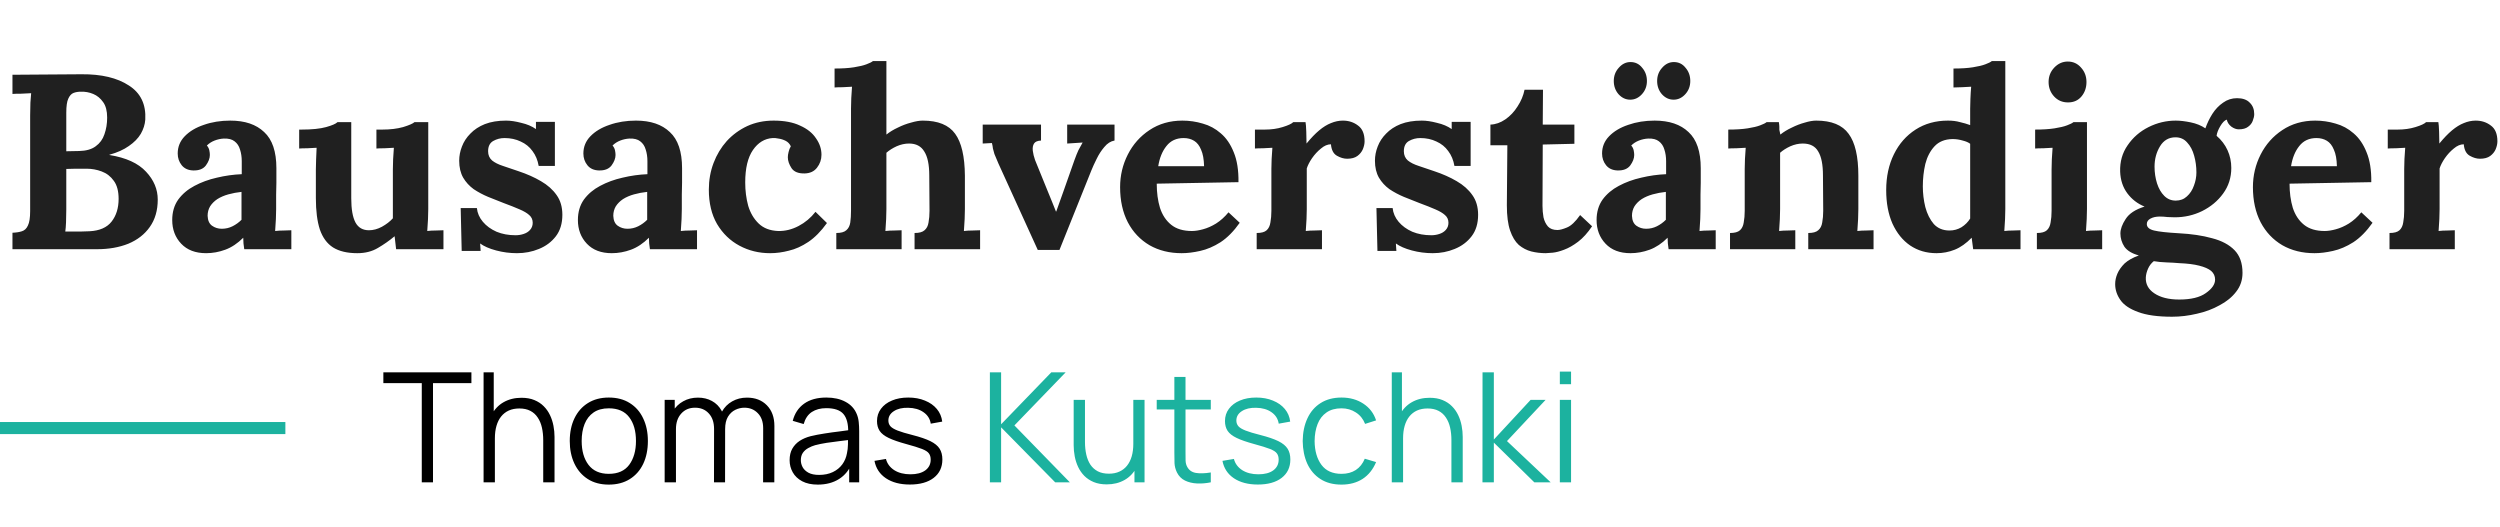
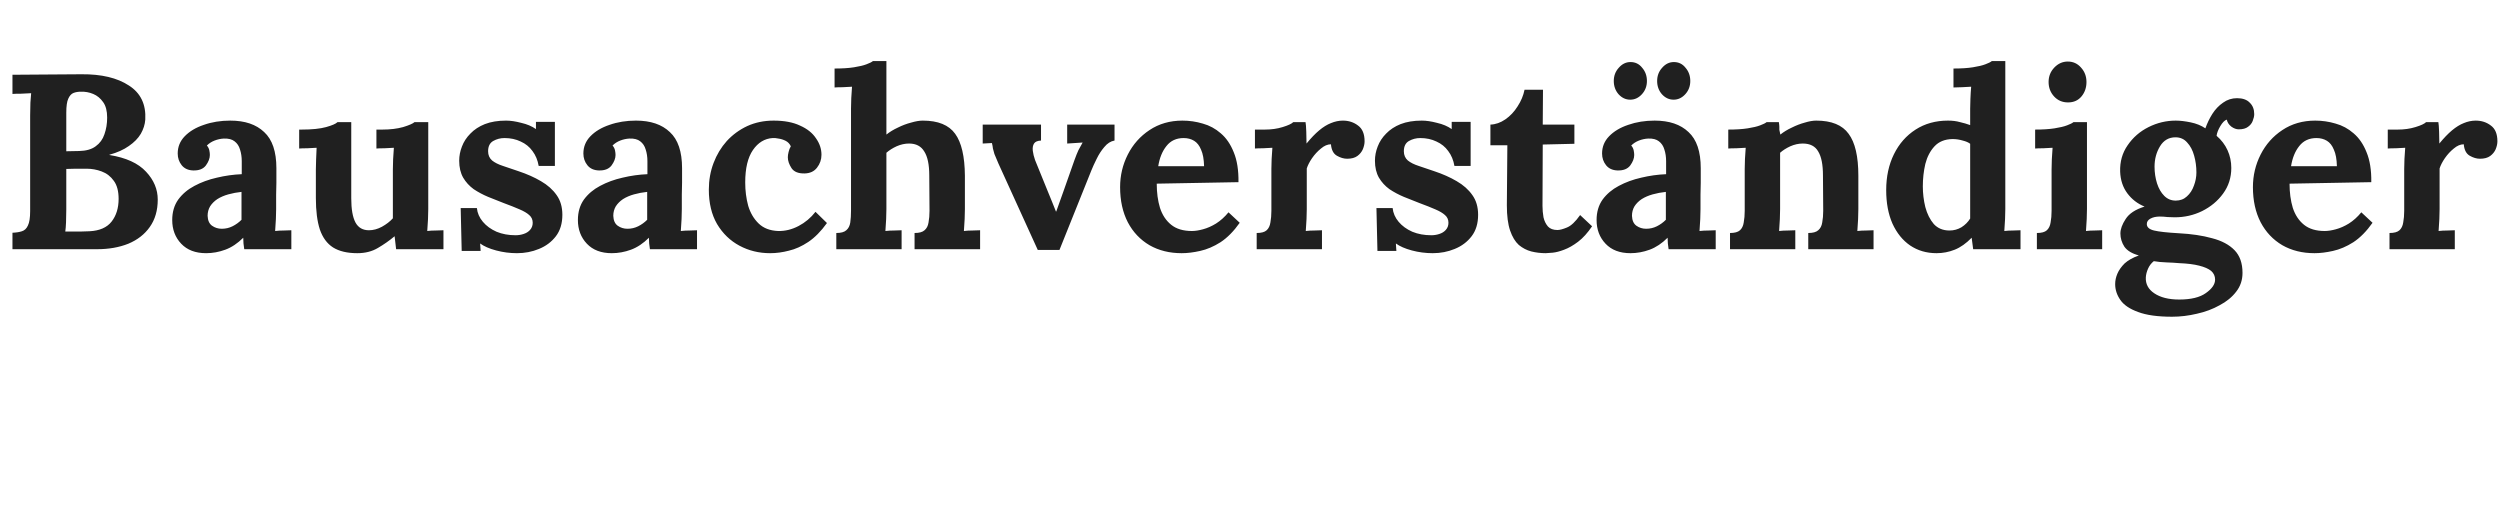
<svg xmlns="http://www.w3.org/2000/svg" width="622" height="131" viewBox="0 0 622 131" fill="none">
-   <rect y="105" width="71" height="3" fill="#1CB29F" />
  <path d="M3.1 62V57.908C4.051 57.867 4.836 57.743 5.456 57.536C6.117 57.329 6.613 56.854 6.944 56.11C7.316 55.366 7.502 54.167 7.502 52.514V28.768C7.502 27.652 7.523 26.577 7.564 25.544C7.647 24.511 7.709 23.725 7.75 23.188C7.089 23.229 6.262 23.271 5.27 23.312C4.278 23.312 3.555 23.333 3.1 23.374V18.6C5.952 18.559 8.804 18.538 11.656 18.538C14.549 18.538 17.422 18.517 20.274 18.476C25.234 18.435 29.161 19.365 32.054 21.266C34.989 23.126 36.353 25.957 36.146 29.76C36.063 30.959 35.691 32.137 35.03 33.294C34.369 34.41 33.377 35.423 32.054 36.332C30.773 37.241 29.161 37.965 27.218 38.502V38.564C31.351 39.225 34.389 40.61 36.332 42.718C38.275 44.785 39.246 47.099 39.246 49.662C39.246 52.349 38.585 54.622 37.262 56.482C35.981 58.301 34.203 59.685 31.93 60.636C29.657 61.545 27.073 62 24.18 62H3.1ZM16.244 57.598C16.988 57.598 17.691 57.598 18.352 57.598C19.013 57.598 19.675 57.598 20.336 57.598C20.997 57.557 21.638 57.536 22.258 57.536C24.779 57.412 26.619 56.606 27.776 55.118C28.933 53.63 29.512 51.749 29.512 49.476C29.512 47.575 29.119 46.087 28.334 45.012C27.549 43.896 26.536 43.111 25.296 42.656C24.097 42.201 22.837 41.974 21.514 41.974C20.481 41.974 19.592 41.974 18.848 41.974C18.104 41.974 17.319 41.995 16.492 42.036V52.142C16.492 53.258 16.471 54.312 16.43 55.304C16.389 56.296 16.327 57.061 16.244 57.598ZM16.492 37.634L19.716 37.572C21.452 37.531 22.816 37.138 23.808 36.394C24.841 35.65 25.565 34.658 25.978 33.418C26.433 32.137 26.66 30.752 26.66 29.264C26.66 27.611 26.329 26.329 25.668 25.42C25.007 24.469 24.18 23.787 23.188 23.374C22.196 22.961 21.163 22.775 20.088 22.816C19.427 22.816 18.827 22.919 18.29 23.126C17.753 23.333 17.319 23.808 16.988 24.552C16.657 25.255 16.492 26.412 16.492 28.024V37.634ZM60.768 62C60.686 61.421 60.624 60.946 60.582 60.574C60.582 60.161 60.562 59.685 60.52 59.148C59.115 60.553 57.627 61.545 56.056 62.124C54.486 62.703 52.894 62.992 51.282 62.992C48.637 62.992 46.57 62.207 45.082 60.636C43.594 59.065 42.85 57.102 42.85 54.746C42.85 52.762 43.346 51.067 44.338 49.662C45.372 48.257 46.715 47.12 48.368 46.252C50.063 45.343 51.923 44.661 53.948 44.206C56.015 43.71 58.082 43.421 60.148 43.338V40.114C60.148 39.039 60.004 38.068 59.714 37.2C59.466 36.332 59.012 35.65 58.35 35.154C57.73 34.658 56.842 34.431 55.684 34.472C54.899 34.513 54.134 34.679 53.39 34.968C52.646 35.257 52.006 35.671 51.468 36.208C51.799 36.58 52.006 36.993 52.088 37.448C52.171 37.861 52.212 38.233 52.212 38.564C52.212 39.391 51.882 40.259 51.22 41.168C50.559 42.036 49.505 42.449 48.058 42.408C46.818 42.367 45.868 41.933 45.206 41.106C44.545 40.279 44.214 39.308 44.214 38.192C44.214 36.539 44.793 35.113 45.95 33.914C47.149 32.674 48.74 31.723 50.724 31.062C52.708 30.359 54.899 30.008 57.296 30.008C60.934 30.008 63.744 30.959 65.728 32.86C67.754 34.72 68.766 37.717 68.766 41.85C68.766 43.255 68.766 44.454 68.766 45.446C68.766 46.438 68.746 47.43 68.704 48.422C68.704 49.414 68.704 50.613 68.704 52.018C68.704 52.597 68.684 53.423 68.642 54.498C68.601 55.531 68.539 56.523 68.456 57.474C69.159 57.391 69.903 57.35 70.688 57.35C71.474 57.309 72.073 57.288 72.486 57.288V62H60.768ZM60.086 47.74C58.929 47.864 57.834 48.071 56.8 48.36C55.767 48.649 54.858 49.042 54.072 49.538C53.328 50.034 52.729 50.633 52.274 51.336C51.861 52.039 51.654 52.824 51.654 53.692C51.696 54.849 52.068 55.676 52.77 56.172C53.473 56.668 54.279 56.916 55.188 56.916C56.139 56.916 57.028 56.709 57.854 56.296C58.681 55.883 59.425 55.345 60.086 54.684C60.086 54.271 60.086 53.878 60.086 53.506C60.086 53.093 60.086 52.679 60.086 52.266C60.086 51.522 60.086 50.778 60.086 50.034C60.086 49.249 60.086 48.484 60.086 47.74ZM88.88 62.992C86.4 62.992 84.395 62.517 82.866 61.566C81.378 60.615 80.283 59.127 79.58 57.102C78.919 55.077 78.588 52.473 78.588 49.29V42.16C78.588 41.416 78.609 40.569 78.65 39.618C78.691 38.626 78.733 37.675 78.774 36.766C78.113 36.807 77.327 36.849 76.418 36.89C75.55 36.89 74.889 36.911 74.434 36.952V32.24H75.054C77.617 32.24 79.642 32.033 81.13 31.62C82.618 31.207 83.569 30.793 83.982 30.38H87.392V49.352C87.392 52.039 87.743 54.043 88.446 55.366C89.149 56.647 90.265 57.288 91.794 57.288C92.869 57.288 93.943 56.999 95.018 56.42C96.134 55.8 97.043 55.097 97.746 54.312V42.16C97.746 41.416 97.767 40.569 97.808 39.618C97.849 38.626 97.911 37.675 97.994 36.766C97.333 36.807 96.547 36.849 95.638 36.89C94.77 36.89 94.109 36.911 93.654 36.952V32.24H95.142C97.085 32.24 98.8 32.033 100.288 31.62C101.776 31.165 102.727 30.752 103.14 30.38H106.55V52.018C106.55 52.597 106.529 53.423 106.488 54.498C106.447 55.531 106.385 56.523 106.302 57.474C106.963 57.391 107.687 57.35 108.472 57.35C109.299 57.309 109.919 57.288 110.332 57.288V62H98.552C98.511 61.463 98.449 60.925 98.366 60.388C98.325 59.851 98.263 59.313 98.18 58.776C96.899 59.851 95.514 60.822 94.026 61.69C92.579 62.558 90.864 62.992 88.88 62.992ZM128.632 62.992C126.855 62.992 125.119 62.765 123.424 62.31C121.729 61.855 120.407 61.277 119.456 60.574L119.58 62.434H114.868L114.62 51.77H118.65C118.774 53.01 119.27 54.147 120.138 55.18C121.006 56.213 122.143 57.04 123.548 57.66C124.953 58.239 126.524 58.528 128.26 58.528C128.963 58.528 129.624 58.425 130.244 58.218C130.905 58.011 131.443 57.681 131.856 57.226C132.311 56.73 132.538 56.131 132.538 55.428C132.538 54.643 132.249 54.002 131.67 53.506C131.133 53.01 130.327 52.535 129.252 52.08C128.219 51.625 126.917 51.109 125.346 50.53C124.065 50.034 122.763 49.517 121.44 48.98C120.159 48.443 118.96 47.802 117.844 47.058C116.769 46.273 115.901 45.322 115.24 44.206C114.579 43.049 114.248 41.643 114.248 39.99C114.248 38.791 114.475 37.613 114.93 36.456C115.385 35.257 116.087 34.183 117.038 33.232C117.989 32.24 119.187 31.455 120.634 30.876C122.122 30.297 123.879 30.008 125.904 30.008C127.02 30.008 128.281 30.194 129.686 30.566C131.133 30.897 132.352 31.413 133.344 32.116V30.318H138.056V41.292H134.026C133.778 39.845 133.261 38.605 132.476 37.572C131.732 36.539 130.761 35.753 129.562 35.216C128.363 34.637 127.02 34.348 125.532 34.348C124.499 34.348 123.548 34.596 122.68 35.092C121.853 35.588 121.44 36.435 121.44 37.634C121.44 38.585 121.771 39.349 122.432 39.928C123.093 40.465 124.003 40.92 125.16 41.292C126.317 41.664 127.599 42.098 129.004 42.594C131.112 43.297 132.972 44.123 134.584 45.074C136.237 46.025 137.539 47.182 138.49 48.546C139.441 49.869 139.916 51.501 139.916 53.444C139.916 55.593 139.379 57.371 138.304 58.776C137.229 60.181 135.824 61.235 134.088 61.938C132.393 62.641 130.575 62.992 128.632 62.992ZM161.7 62C161.617 61.421 161.555 60.946 161.514 60.574C161.514 60.161 161.493 59.685 161.452 59.148C160.047 60.553 158.559 61.545 156.988 62.124C155.417 62.703 153.826 62.992 152.214 62.992C149.569 62.992 147.502 62.207 146.014 60.636C144.526 59.065 143.782 57.102 143.782 54.746C143.782 52.762 144.278 51.067 145.27 49.662C146.303 48.257 147.647 47.12 149.3 46.252C150.995 45.343 152.855 44.661 154.88 44.206C156.947 43.71 159.013 43.421 161.08 43.338V40.114C161.08 39.039 160.935 38.068 160.646 37.2C160.398 36.332 159.943 35.65 159.282 35.154C158.662 34.658 157.773 34.431 156.616 34.472C155.831 34.513 155.066 34.679 154.322 34.968C153.578 35.257 152.937 35.671 152.4 36.208C152.731 36.58 152.937 36.993 153.02 37.448C153.103 37.861 153.144 38.233 153.144 38.564C153.144 39.391 152.813 40.259 152.152 41.168C151.491 42.036 150.437 42.449 148.99 42.408C147.75 42.367 146.799 41.933 146.138 41.106C145.477 40.279 145.146 39.308 145.146 38.192C145.146 36.539 145.725 35.113 146.882 33.914C148.081 32.674 149.672 31.723 151.656 31.062C153.64 30.359 155.831 30.008 158.228 30.008C161.865 30.008 164.676 30.959 166.66 32.86C168.685 34.72 169.698 37.717 169.698 41.85C169.698 43.255 169.698 44.454 169.698 45.446C169.698 46.438 169.677 47.43 169.636 48.422C169.636 49.414 169.636 50.613 169.636 52.018C169.636 52.597 169.615 53.423 169.574 54.498C169.533 55.531 169.471 56.523 169.388 57.474C170.091 57.391 170.835 57.35 171.62 57.35C172.405 57.309 173.005 57.288 173.418 57.288V62H161.7ZM161.018 47.74C159.861 47.864 158.765 48.071 157.732 48.36C156.699 48.649 155.789 49.042 155.004 49.538C154.26 50.034 153.661 50.633 153.206 51.336C152.793 52.039 152.586 52.824 152.586 53.692C152.627 54.849 152.999 55.676 153.702 56.172C154.405 56.668 155.211 56.916 156.12 56.916C157.071 56.916 157.959 56.709 158.786 56.296C159.613 55.883 160.357 55.345 161.018 54.684C161.018 54.271 161.018 53.878 161.018 53.506C161.018 53.093 161.018 52.679 161.018 52.266C161.018 51.522 161.018 50.778 161.018 50.034C161.018 49.249 161.018 48.484 161.018 47.74ZM191.61 62.992C188.84 62.992 186.298 62.372 183.984 61.132C181.669 59.892 179.809 58.094 178.404 55.738C177.04 53.382 176.358 50.53 176.358 47.182C176.358 44.826 176.75 42.615 177.536 40.548C178.321 38.481 179.416 36.663 180.822 35.092C182.268 33.521 183.963 32.281 185.906 31.372C187.89 30.463 190.08 30.008 192.478 30.008C195.123 30.008 197.314 30.421 199.05 31.248C200.827 32.033 202.15 33.087 203.018 34.41C203.927 35.691 204.382 37.055 204.382 38.502C204.382 39.701 204.01 40.775 203.266 41.726C202.563 42.635 201.55 43.111 200.228 43.152C198.657 43.193 197.562 42.759 196.942 41.85C196.322 40.899 196.012 39.99 196.012 39.122C196.012 38.75 196.074 38.316 196.198 37.82C196.322 37.283 196.508 36.807 196.756 36.394C196.466 35.774 196.032 35.319 195.454 35.03C194.875 34.741 194.276 34.555 193.656 34.472C193.077 34.348 192.602 34.307 192.23 34.348C190.246 34.472 188.613 35.464 187.332 37.324C186.05 39.184 185.41 41.871 185.41 45.384C185.41 47.451 185.658 49.393 186.154 51.212C186.691 52.989 187.559 54.457 188.758 55.614C189.956 56.771 191.568 57.391 193.594 57.474C195.33 57.515 197.024 57.102 198.678 56.234C200.331 55.366 201.736 54.188 202.894 52.7L205.746 55.49C204.258 57.557 202.708 59.127 201.096 60.202C199.484 61.277 197.872 62 196.26 62.372C194.689 62.785 193.139 62.992 191.61 62.992ZM227.543 57.97C228.701 57.97 229.527 57.743 230.023 57.288C230.561 56.833 230.891 56.193 231.015 55.366C231.181 54.498 231.263 53.527 231.263 52.452L231.201 43.648C231.201 40.961 230.788 38.977 229.961 37.696C229.176 36.373 227.915 35.712 226.179 35.712C225.146 35.712 224.113 35.939 223.079 36.394C222.087 36.849 221.24 37.386 220.537 38.006V52.018C220.537 52.597 220.517 53.423 220.475 54.498C220.434 55.531 220.372 56.523 220.289 57.474C220.992 57.391 221.736 57.35 222.521 57.35C223.307 57.309 223.906 57.288 224.319 57.288V62H208.075V57.97C209.233 57.97 210.059 57.743 210.555 57.288C211.093 56.833 211.423 56.193 211.547 55.366C211.671 54.498 211.733 53.527 211.733 52.452V26.97C211.733 26.226 211.754 25.379 211.795 24.428C211.837 23.436 211.899 22.485 211.981 21.576C211.32 21.617 210.535 21.659 209.625 21.7C208.757 21.7 208.096 21.721 207.641 21.762V17.05C209.584 17.05 211.196 16.947 212.477 16.74C213.8 16.533 214.833 16.285 215.577 15.996C216.363 15.707 216.9 15.438 217.189 15.19H220.537V33.48C221.364 32.819 222.315 32.24 223.389 31.744C224.464 31.207 225.559 30.793 226.675 30.504C227.791 30.173 228.763 30.008 229.589 30.008C233.392 30.008 236.079 31.103 237.649 33.294C239.22 35.443 240.026 38.915 240.067 43.71V52.018C240.067 52.597 240.047 53.423 240.005 54.498C239.964 55.531 239.902 56.523 239.819 57.474C240.481 57.391 241.204 57.35 241.989 57.35C242.775 57.309 243.395 57.288 243.849 57.288V62H227.543V57.97ZM258.199 62.186L248.403 40.672C247.948 39.639 247.618 38.853 247.411 38.316C247.246 37.779 247.122 37.324 247.039 36.952C246.998 36.539 246.915 36.084 246.791 35.588L244.497 35.712V31H259.005V34.968C258.137 35.009 257.558 35.257 257.269 35.712C256.98 36.167 256.876 36.766 256.959 37.51C257.042 38.213 257.228 38.977 257.517 39.804L260.741 47.74C261.072 48.525 261.402 49.331 261.733 50.158C262.064 50.985 262.394 51.811 262.725 52.638H262.787C263.118 51.77 263.428 50.902 263.717 50.034C264.048 49.166 264.358 48.298 264.647 47.43L267.313 39.866C267.685 38.833 268.016 38.006 268.305 37.386C268.636 36.766 268.987 36.125 269.359 35.464L265.515 35.712V31H277.295V34.968C276.344 35.133 275.497 35.671 274.753 36.58C274.009 37.448 273.368 38.44 272.831 39.556C272.294 40.631 271.86 41.581 271.529 42.408L263.593 62.186H258.199ZM293.996 62.992C290.978 62.992 288.312 62.331 285.998 61.008C283.683 59.644 281.885 57.743 280.604 55.304C279.322 52.824 278.682 49.91 278.682 46.562C278.682 43.669 279.322 40.961 280.604 38.44C281.885 35.919 283.683 33.893 285.998 32.364C288.354 30.793 291.082 30.008 294.182 30.008C295.918 30.008 297.612 30.256 299.266 30.752C300.919 31.207 302.407 32.013 303.73 33.17C305.094 34.327 306.168 35.898 306.954 37.882C307.78 39.866 308.173 42.346 308.132 45.322L287.796 45.694C287.796 47.926 288.064 49.931 288.602 51.708C289.18 53.485 290.11 54.891 291.392 55.924C292.673 56.957 294.388 57.474 296.538 57.474C297.364 57.474 298.294 57.329 299.328 57.04C300.402 56.751 301.477 56.275 302.552 55.614C303.668 54.911 304.701 53.981 305.652 52.824L308.442 55.428C306.954 57.536 305.362 59.148 303.668 60.264C301.973 61.339 300.278 62.062 298.584 62.434C296.93 62.806 295.401 62.992 293.996 62.992ZM288.168 41.354H299.576C299.534 39.618 299.286 38.254 298.832 37.262C298.418 36.229 297.84 35.485 297.096 35.03C296.352 34.575 295.484 34.348 294.492 34.348C292.673 34.348 291.247 35.009 290.214 36.332C289.18 37.613 288.498 39.287 288.168 41.354ZM312.663 57.97C313.82 57.97 314.647 57.743 315.143 57.288C315.639 56.833 315.949 56.193 316.073 55.366C316.238 54.498 316.321 53.527 316.321 52.452V42.036C316.321 41.292 316.342 40.465 316.383 39.556C316.424 38.605 316.486 37.675 316.569 36.766C315.908 36.807 315.122 36.849 314.213 36.89C313.345 36.89 312.684 36.911 312.229 36.952V32.24H314.709C316.321 32.24 317.788 32.033 319.111 31.62C320.475 31.207 321.364 30.793 321.777 30.38H324.815C324.898 30.793 324.96 31.579 325.001 32.736C325.042 33.852 325.063 34.844 325.063 35.712C326.179 34.348 327.233 33.253 328.225 32.426C329.217 31.599 330.188 31 331.139 30.628C332.131 30.215 333.123 30.008 334.115 30.008C335.562 30.008 336.822 30.421 337.897 31.248C338.972 32.033 339.509 33.335 339.509 35.154C339.509 35.774 339.364 36.435 339.075 37.138C338.786 37.799 338.331 38.357 337.711 38.812C337.091 39.267 336.244 39.494 335.169 39.494C334.342 39.494 333.495 39.246 332.627 38.75C331.759 38.254 331.263 37.303 331.139 35.898C330.312 35.898 329.486 36.249 328.659 36.952C327.832 37.613 327.088 38.419 326.427 39.37C325.807 40.279 325.373 41.127 325.125 41.912V52.018C325.125 52.597 325.104 53.423 325.063 54.498C325.022 55.531 324.96 56.523 324.877 57.474C325.538 57.391 326.262 57.35 327.047 57.35C327.874 57.309 328.494 57.288 328.907 57.288V62H312.663V57.97ZM356.47 62.992C354.693 62.992 352.957 62.765 351.262 62.31C349.567 61.855 348.245 61.277 347.294 60.574L347.418 62.434H342.706L342.458 51.77H346.488C346.612 53.01 347.108 54.147 347.976 55.18C348.844 56.213 349.981 57.04 351.386 57.66C352.791 58.239 354.362 58.528 356.098 58.528C356.801 58.528 357.462 58.425 358.082 58.218C358.743 58.011 359.281 57.681 359.694 57.226C360.149 56.73 360.376 56.131 360.376 55.428C360.376 54.643 360.087 54.002 359.508 53.506C358.971 53.01 358.165 52.535 357.09 52.08C356.057 51.625 354.755 51.109 353.184 50.53C351.903 50.034 350.601 49.517 349.278 48.98C347.997 48.443 346.798 47.802 345.682 47.058C344.607 46.273 343.739 45.322 343.078 44.206C342.417 43.049 342.086 41.643 342.086 39.99C342.086 38.791 342.313 37.613 342.768 36.456C343.223 35.257 343.925 34.183 344.876 33.232C345.827 32.24 347.025 31.455 348.472 30.876C349.96 30.297 351.717 30.008 353.742 30.008C354.858 30.008 356.119 30.194 357.524 30.566C358.971 30.897 360.19 31.413 361.182 32.116V30.318H365.894V41.292H361.864C361.616 39.845 361.099 38.605 360.314 37.572C359.57 36.539 358.599 35.753 357.4 35.216C356.201 34.637 354.858 34.348 353.37 34.348C352.337 34.348 351.386 34.596 350.518 35.092C349.691 35.588 349.278 36.435 349.278 37.634C349.278 38.585 349.609 39.349 350.27 39.928C350.931 40.465 351.841 40.92 352.998 41.292C354.155 41.664 355.437 42.098 356.842 42.594C358.95 43.297 360.81 44.123 362.422 45.074C364.075 46.025 365.377 47.182 366.328 48.546C367.279 49.869 367.754 51.501 367.754 53.444C367.754 55.593 367.217 57.371 366.142 58.776C365.067 60.181 363.662 61.235 361.926 61.938C360.231 62.641 358.413 62.992 356.47 62.992ZM384.578 62.992C383.338 62.992 382.139 62.847 380.982 62.558C379.866 62.269 378.832 61.731 377.882 60.946C376.972 60.119 376.249 58.921 375.712 57.35C375.174 55.779 374.906 53.692 374.906 51.088L375.03 36.146H370.814V31C372.095 30.959 373.335 30.525 374.534 29.698C375.732 28.871 376.745 27.797 377.572 26.474C378.44 25.151 379.018 23.767 379.308 22.32H383.896L383.834 31H391.708V35.774L383.834 35.96L383.772 51.212C383.772 52.163 383.854 53.113 384.02 54.064C384.226 54.973 384.598 55.738 385.136 56.358C385.673 56.937 386.458 57.226 387.492 57.226C388.07 57.226 388.856 57.019 389.848 56.606C390.881 56.193 391.976 55.159 393.134 53.506L396.11 56.296C394.994 57.949 393.836 59.231 392.638 60.14C391.439 61.049 390.282 61.711 389.166 62.124C388.091 62.537 387.14 62.785 386.314 62.868C385.487 62.951 384.908 62.992 384.578 62.992ZM415.149 62C415.066 61.421 415.004 60.946 414.963 60.574C414.963 60.161 414.942 59.685 414.901 59.148C413.496 60.553 412.008 61.545 410.437 62.124C408.866 62.703 407.275 62.992 405.663 62.992C403.018 62.992 400.951 62.207 399.463 60.636C397.975 59.065 397.231 57.102 397.231 54.746C397.231 52.762 397.727 51.067 398.719 49.662C399.752 48.257 401.096 47.12 402.749 46.252C404.444 45.343 406.304 44.661 408.329 44.206C410.396 43.71 412.462 43.421 414.529 43.338V40.114C414.529 39.039 414.384 38.068 414.095 37.2C413.847 36.332 413.392 35.65 412.731 35.154C412.111 34.658 411.222 34.431 410.065 34.472C409.28 34.513 408.515 34.679 407.771 34.968C407.027 35.257 406.386 35.671 405.849 36.208C406.18 36.58 406.386 36.993 406.469 37.448C406.552 37.861 406.593 38.233 406.593 38.564C406.593 39.391 406.262 40.259 405.601 41.168C404.94 42.036 403.886 42.449 402.439 42.408C401.199 42.367 400.248 41.933 399.587 41.106C398.926 40.279 398.595 39.308 398.595 38.192C398.595 36.539 399.174 35.113 400.331 33.914C401.53 32.674 403.121 31.723 405.105 31.062C407.089 30.359 409.28 30.008 411.677 30.008C415.314 30.008 418.125 30.959 420.109 32.86C422.134 34.72 423.147 37.717 423.147 41.85C423.147 43.255 423.147 44.454 423.147 45.446C423.147 46.438 423.126 47.43 423.085 48.422C423.085 49.414 423.085 50.613 423.085 52.018C423.085 52.597 423.064 53.423 423.023 54.498C422.982 55.531 422.92 56.523 422.837 57.474C423.54 57.391 424.284 57.35 425.069 57.35C425.854 57.309 426.454 57.288 426.867 57.288V62H415.149ZM414.467 47.74C413.31 47.864 412.214 48.071 411.181 48.36C410.148 48.649 409.238 49.042 408.453 49.538C407.709 50.034 407.11 50.633 406.655 51.336C406.242 52.039 406.035 52.824 406.035 53.692C406.076 54.849 406.448 55.676 407.151 56.172C407.854 56.668 408.66 56.916 409.569 56.916C410.52 56.916 411.408 56.709 412.235 56.296C413.062 55.883 413.806 55.345 414.467 54.684C414.467 54.271 414.467 53.878 414.467 53.506C414.467 53.093 414.467 52.679 414.467 52.266C414.467 51.522 414.467 50.778 414.467 50.034C414.467 49.249 414.467 48.484 414.467 47.74ZM416.389 24.8C415.273 24.8 414.302 24.345 413.475 23.436C412.69 22.527 412.297 21.431 412.297 20.15C412.297 18.869 412.71 17.773 413.537 16.864C414.364 15.913 415.335 15.438 416.451 15.438C417.65 15.438 418.621 15.913 419.365 16.864C420.15 17.773 420.543 18.869 420.543 20.15C420.543 21.431 420.13 22.527 419.303 23.436C418.476 24.345 417.505 24.8 416.389 24.8ZM405.601 24.8C404.485 24.8 403.514 24.345 402.687 23.436C401.902 22.527 401.509 21.431 401.509 20.15C401.509 18.869 401.922 17.773 402.749 16.864C403.576 15.913 404.547 15.438 405.663 15.438C406.862 15.438 407.833 15.913 408.577 16.864C409.362 17.773 409.755 18.869 409.755 20.15C409.755 21.431 409.342 22.527 408.515 23.436C407.688 24.345 406.717 24.8 405.601 24.8ZM430.427 62V57.97C431.584 57.97 432.411 57.743 432.907 57.288C433.403 56.833 433.713 56.193 433.837 55.366C434.002 54.498 434.085 53.527 434.085 52.452V42.036C434.085 41.292 434.105 40.465 434.147 39.556C434.188 38.605 434.25 37.675 434.333 36.766C433.671 36.807 432.886 36.849 431.977 36.89C431.109 36.89 430.447 36.911 429.993 36.952V32.24C431.894 32.24 433.506 32.137 434.829 31.93C436.151 31.723 437.185 31.475 437.929 31.186C438.714 30.897 439.251 30.628 439.541 30.38H442.579C442.661 30.917 442.703 31.31 442.703 31.558C442.703 31.806 442.703 32.054 442.703 32.302C442.744 32.509 442.827 32.901 442.951 33.48C443.777 32.819 444.728 32.24 445.803 31.744C446.877 31.207 447.952 30.793 449.027 30.504C450.101 30.173 451.052 30.008 451.879 30.008C455.681 30.008 458.368 31.103 459.939 33.294C461.551 35.443 462.357 38.915 462.357 43.71V52.018C462.357 52.597 462.336 53.423 462.295 54.498C462.253 55.531 462.191 56.523 462.109 57.474C462.811 57.391 463.555 57.35 464.341 57.35C465.126 57.309 465.725 57.288 466.139 57.288V62H449.895V57.97C451.052 57.97 451.879 57.743 452.375 57.288C452.912 56.833 453.243 56.193 453.367 55.366C453.532 54.498 453.615 53.527 453.615 52.452L453.553 43.648C453.553 40.961 453.16 38.977 452.375 37.696C451.631 36.373 450.349 35.712 448.531 35.712C447.497 35.712 446.464 35.939 445.431 36.394C444.439 36.849 443.591 37.386 442.889 38.006C442.889 38.585 442.889 39.184 442.889 39.804C442.889 40.383 442.889 40.961 442.889 41.54V52.018C442.889 52.597 442.868 53.423 442.827 54.498C442.785 55.531 442.723 56.523 442.641 57.474C443.302 57.391 444.025 57.35 444.811 57.35C445.637 57.309 446.257 57.288 446.671 57.288V62H430.427ZM481.809 62.992C479.329 62.992 477.138 62.351 475.237 61.07C473.377 59.789 471.909 57.97 470.835 55.614C469.801 53.258 469.285 50.489 469.285 47.306C469.285 43.958 469.925 40.982 471.207 38.378C472.488 35.774 474.286 33.728 476.601 32.24C478.915 30.752 481.602 30.008 484.661 30.008C485.777 30.008 486.769 30.132 487.637 30.38C488.546 30.587 489.393 30.835 490.179 31.124V27.032C490.179 26.453 490.199 25.627 490.241 24.552C490.282 23.477 490.344 22.485 490.427 21.576C489.765 21.617 488.98 21.659 488.071 21.7C487.161 21.741 486.479 21.762 486.025 21.762V17.05C487.967 17.05 489.579 16.947 490.861 16.74C492.183 16.533 493.217 16.285 493.961 15.996C494.746 15.707 495.283 15.438 495.573 15.19H498.921V52.018C498.921 52.597 498.9 53.423 498.859 54.498C498.817 55.531 498.755 56.523 498.673 57.474C499.375 57.391 500.119 57.35 500.905 57.35C501.69 57.309 502.289 57.288 502.703 57.288V62H490.923C490.881 61.545 490.819 61.07 490.737 60.574C490.695 60.078 490.633 59.603 490.551 59.148C489.187 60.553 487.781 61.545 486.335 62.124C484.888 62.703 483.379 62.992 481.809 62.992ZM485.033 57.35C486.107 57.35 487.099 57.081 488.009 56.544C488.918 55.965 489.641 55.242 490.179 54.374C490.179 53.754 490.179 53.134 490.179 52.514C490.179 51.894 490.179 51.274 490.179 50.654V35.774C489.765 35.443 489.145 35.175 488.319 34.968C487.492 34.72 486.645 34.596 485.777 34.596C483.875 34.637 482.387 35.237 481.313 36.394C480.238 37.551 479.473 39.019 479.019 40.796C478.605 42.573 478.399 44.433 478.399 46.376C478.399 48.112 478.605 49.827 479.019 51.522C479.473 53.217 480.176 54.622 481.127 55.738C482.119 56.813 483.421 57.35 485.033 57.35ZM506.776 57.97C507.934 57.97 508.76 57.743 509.256 57.288C509.752 56.833 510.062 56.193 510.186 55.366C510.352 54.498 510.434 53.527 510.434 52.452V42.16C510.434 41.416 510.455 40.569 510.496 39.618C510.538 38.626 510.6 37.675 510.682 36.766C510.021 36.807 509.236 36.849 508.326 36.89C507.458 36.89 506.797 36.911 506.342 36.952V32.24C508.244 32.24 509.856 32.137 511.178 31.93C512.501 31.723 513.534 31.475 514.278 31.186C515.064 30.897 515.601 30.628 515.89 30.38H519.238V52.018C519.238 52.597 519.218 53.423 519.176 54.498C519.135 55.531 519.073 56.523 518.99 57.474C519.652 57.391 520.375 57.35 521.16 57.35C521.987 57.309 522.607 57.288 523.02 57.288V62H506.776V57.97ZM514.526 25.482C513.121 25.482 511.964 24.986 511.054 23.994C510.145 23.002 509.69 21.803 509.69 20.398C509.69 18.993 510.166 17.794 511.116 16.802C512.067 15.81 513.183 15.314 514.464 15.314C515.787 15.314 516.882 15.81 517.75 16.802C518.66 17.794 519.114 18.993 519.114 20.398C519.114 21.803 518.701 23.002 517.874 23.994C517.048 24.986 515.932 25.482 514.526 25.482ZM540.39 78.802C536.835 78.802 534.024 78.409 531.958 77.624C529.891 76.88 528.424 75.888 527.556 74.648C526.688 73.408 526.254 72.085 526.254 70.68C526.254 69.812 526.44 68.944 526.812 68.076C527.184 67.208 527.783 66.361 528.61 65.534C529.478 64.749 530.656 64.087 532.144 63.55C530.449 63.095 529.25 62.372 528.548 61.38C527.886 60.347 527.556 59.251 527.556 58.094C527.556 57.019 527.99 55.821 528.858 54.498C529.726 53.134 531.296 52.101 533.57 51.398C531.834 50.695 530.408 49.6 529.292 48.112C528.176 46.624 527.576 44.826 527.494 42.718C527.411 40.238 528.031 38.047 529.354 36.146C530.676 34.203 532.412 32.695 534.562 31.62C536.711 30.545 538.964 30.008 541.32 30.008C542.394 30.008 543.634 30.153 545.04 30.442C546.445 30.731 547.664 31.227 548.698 31.93C549.152 30.649 549.731 29.45 550.434 28.334C551.178 27.177 552.066 26.247 553.1 25.544C554.133 24.8 555.29 24.428 556.572 24.428C557.977 24.428 559.031 24.8 559.734 25.544C560.478 26.247 560.85 27.197 560.85 28.396C560.85 28.892 560.726 29.45 560.478 30.07C560.271 30.649 559.878 31.145 559.3 31.558C558.762 31.971 557.998 32.178 557.006 32.178C556.386 32.178 555.766 31.951 555.146 31.496C554.526 31 554.154 30.421 554.03 29.76C553.492 29.925 552.955 30.463 552.418 31.372C551.88 32.281 551.57 33.087 551.488 33.79C552.686 34.823 553.596 36.022 554.216 37.386C554.836 38.75 555.146 40.217 555.146 41.788C555.146 44.185 554.464 46.314 553.1 48.174C551.777 49.993 550.041 51.439 547.892 52.514C545.784 53.547 543.51 54.064 541.072 54.064C540.534 54.064 539.935 54.043 539.274 54.002C538.612 53.919 537.972 53.878 537.352 53.878C536.442 53.878 535.678 54.043 535.058 54.374C534.438 54.705 534.128 55.159 534.128 55.738C534.128 56.523 534.727 57.061 535.926 57.35C537.124 57.639 539.17 57.867 542.064 58.032C545.246 58.197 548.016 58.611 550.372 59.272C552.769 59.892 554.629 60.884 555.952 62.248C557.274 63.612 557.936 65.493 557.936 67.89C557.936 69.667 557.419 71.217 556.386 72.54C555.352 73.904 553.968 75.041 552.232 75.95C550.537 76.901 548.656 77.603 546.59 78.058C544.523 78.554 542.456 78.802 540.39 78.802ZM542.188 74.524C545.122 74.524 547.334 73.987 548.822 72.912C550.351 71.837 551.116 70.721 551.116 69.564C551.116 68.696 550.785 67.973 550.124 67.394C549.462 66.857 548.47 66.423 547.148 66.092C545.866 65.761 544.213 65.555 542.188 65.472C541.278 65.389 540.224 65.327 539.026 65.286C537.827 65.245 536.773 65.141 535.864 64.976C535.244 65.472 534.768 66.092 534.438 66.836C534.107 67.58 533.921 68.303 533.88 69.006C533.797 70.659 534.5 71.982 535.988 72.974C537.517 74.007 539.584 74.524 542.188 74.524ZM541.32 49.91C542.436 49.91 543.366 49.559 544.11 48.856C544.895 48.153 545.474 47.265 545.846 46.19C546.259 45.115 546.466 44.02 546.466 42.904C546.466 41.457 546.28 40.073 545.908 38.75C545.536 37.386 544.957 36.291 544.172 35.464C543.428 34.596 542.456 34.162 541.258 34.162C539.604 34.162 538.323 34.906 537.414 36.394C536.504 37.882 536.05 39.577 536.05 41.478C536.05 42.925 536.256 44.309 536.67 45.632C537.083 46.913 537.682 47.947 538.468 48.732C539.253 49.517 540.204 49.91 541.32 49.91ZM575.841 62.992C572.824 62.992 570.158 62.331 567.843 61.008C565.529 59.644 563.731 57.743 562.449 55.304C561.168 52.824 560.527 49.91 560.527 46.562C560.527 43.669 561.168 40.961 562.449 38.44C563.731 35.919 565.529 33.893 567.843 32.364C570.199 30.793 572.927 30.008 576.027 30.008C577.763 30.008 579.458 30.256 581.111 30.752C582.765 31.207 584.253 32.013 585.575 33.17C586.939 34.327 588.014 35.898 588.799 37.882C589.626 39.866 590.019 42.346 589.977 45.322L569.641 45.694C569.641 47.926 569.91 49.931 570.447 51.708C571.026 53.485 571.956 54.891 573.237 55.924C574.519 56.957 576.234 57.474 578.383 57.474C579.21 57.474 580.14 57.329 581.173 57.04C582.248 56.751 583.323 56.275 584.397 55.614C585.513 54.911 586.547 53.981 587.497 52.824L590.287 55.428C588.799 57.536 587.208 59.148 585.513 60.264C583.819 61.339 582.124 62.062 580.429 62.434C578.776 62.806 577.247 62.992 575.841 62.992ZM570.013 41.354H581.421C581.38 39.618 581.132 38.254 580.677 37.262C580.264 36.229 579.685 35.485 578.941 35.03C578.197 34.575 577.329 34.348 576.337 34.348C574.519 34.348 573.093 35.009 572.059 36.332C571.026 37.613 570.344 39.287 570.013 41.354ZM594.509 57.97C595.666 57.97 596.493 57.743 596.989 57.288C597.485 56.833 597.795 56.193 597.919 55.366C598.084 54.498 598.167 53.527 598.167 52.452V42.036C598.167 41.292 598.187 40.465 598.229 39.556C598.27 38.605 598.332 37.675 598.415 36.766C597.753 36.807 596.968 36.849 596.059 36.89C595.191 36.89 594.529 36.911 594.075 36.952V32.24H596.555C598.167 32.24 599.634 32.033 600.957 31.62C602.321 31.207 603.209 30.793 603.623 30.38H606.661C606.743 30.793 606.805 31.579 606.847 32.736C606.888 33.852 606.909 34.844 606.909 35.712C608.025 34.348 609.079 33.253 610.071 32.426C611.063 31.599 612.034 31 612.985 30.628C613.977 30.215 614.969 30.008 615.961 30.008C617.407 30.008 618.668 30.421 619.743 31.248C620.817 32.033 621.355 33.335 621.355 35.154C621.355 35.774 621.21 36.435 620.921 37.138C620.631 37.799 620.177 38.357 619.557 38.812C618.937 39.267 618.089 39.494 617.015 39.494C616.188 39.494 615.341 39.246 614.473 38.75C613.605 38.254 613.109 37.303 612.985 35.898C612.158 35.898 611.331 36.249 610.505 36.952C609.678 37.613 608.934 38.419 608.273 39.37C607.653 40.279 607.219 41.127 606.971 41.912V52.018C606.971 52.597 606.95 53.423 606.909 54.498C606.867 55.531 606.805 56.523 606.723 57.474C607.384 57.391 608.107 57.35 608.893 57.35C609.719 57.309 610.339 57.288 610.753 57.288V62H594.509V57.97Z" fill="#202020" />
-   <path d="M104.937 120V95.319H95.38V92.64H117.287V95.319H107.73V120H104.937ZM135.154 120V109.531C135.154 108.391 135.046 107.346 134.831 106.396C134.615 105.433 134.267 104.597 133.786 103.888C133.317 103.166 132.703 102.609 131.943 102.216C131.195 101.823 130.283 101.627 129.207 101.627C128.219 101.627 127.345 101.798 126.585 102.14C125.837 102.482 125.204 102.976 124.685 103.622C124.178 104.255 123.792 105.028 123.526 105.94C123.26 106.852 123.127 107.891 123.127 109.056L121.151 108.619C121.151 106.516 121.518 104.749 122.253 103.318C122.987 101.887 124.001 100.804 125.293 100.069C126.585 99.334 128.067 98.967 129.739 98.967C130.967 98.967 132.038 99.157 132.95 99.537C133.874 99.917 134.653 100.43 135.287 101.076C135.933 101.722 136.452 102.463 136.845 103.299C137.237 104.122 137.522 105.003 137.7 105.94C137.877 106.865 137.966 107.789 137.966 108.714V120H135.154ZM120.315 120V92.64H122.842V108.087H123.127V120H120.315ZM151.465 120.57C149.426 120.57 147.684 120.108 146.24 119.183C144.796 118.258 143.688 116.979 142.915 115.345C142.143 113.711 141.756 111.836 141.756 109.721C141.756 107.568 142.149 105.68 142.934 104.059C143.72 102.438 144.834 101.177 146.278 100.278C147.735 99.366 149.464 98.91 151.465 98.91C153.517 98.91 155.265 99.372 156.709 100.297C158.166 101.209 159.274 102.482 160.034 104.116C160.807 105.737 161.193 107.606 161.193 109.721C161.193 111.874 160.807 113.768 160.034 115.402C159.262 117.023 158.147 118.29 156.69 119.202C155.234 120.114 153.492 120.57 151.465 120.57ZM151.465 117.891C153.745 117.891 155.443 117.137 156.557 115.63C157.672 114.11 158.229 112.14 158.229 109.721C158.229 107.238 157.666 105.262 156.538 103.793C155.424 102.324 153.733 101.589 151.465 101.589C149.933 101.589 148.666 101.937 147.665 102.634C146.677 103.318 145.936 104.274 145.442 105.503C144.961 106.719 144.72 108.125 144.72 109.721C144.72 112.191 145.29 114.173 146.43 115.668C147.57 117.15 149.249 117.891 151.465 117.891ZM189.857 120L189.876 106.529C189.876 104.946 189.432 103.704 188.546 102.805C187.672 101.893 186.557 101.437 185.202 101.437C184.429 101.437 183.675 101.614 182.941 101.969C182.206 102.324 181.598 102.894 181.117 103.679C180.648 104.464 180.414 105.49 180.414 106.757L178.761 106.282C178.723 104.813 179.008 103.527 179.616 102.425C180.236 101.323 181.085 100.468 182.162 99.86C183.251 99.239 184.48 98.929 185.848 98.929C187.912 98.929 189.565 99.569 190.807 100.848C192.048 102.115 192.669 103.831 192.669 105.997L192.65 120H189.857ZM165.366 120V99.48H167.874V104.534H168.178V120H165.366ZM177.64 120L177.659 106.719C177.659 105.085 177.222 103.799 176.348 102.862C175.486 101.912 174.346 101.437 172.928 101.437C171.509 101.437 170.363 101.925 169.489 102.9C168.615 103.863 168.178 105.148 168.178 106.757L166.506 105.845C166.506 104.528 166.816 103.35 167.437 102.311C168.057 101.26 168.906 100.436 169.983 99.841C171.059 99.233 172.282 98.929 173.65 98.929C174.954 98.929 176.113 99.208 177.127 99.765C178.153 100.322 178.957 101.133 179.54 102.197C180.122 103.261 180.414 104.553 180.414 106.073L180.395 120H177.64ZM203.467 120.57C201.921 120.57 200.623 120.291 199.572 119.734C198.533 119.177 197.754 118.436 197.235 117.511C196.715 116.586 196.456 115.579 196.456 114.49C196.456 113.375 196.677 112.425 197.121 111.64C197.577 110.842 198.191 110.19 198.964 109.683C199.749 109.176 200.655 108.79 201.681 108.524C202.719 108.271 203.866 108.049 205.12 107.859C206.386 107.656 207.621 107.485 208.825 107.346C210.041 107.194 211.105 107.048 212.017 106.909L211.029 107.517C211.067 105.49 210.674 103.989 209.851 103.014C209.027 102.039 207.596 101.551 205.557 101.551C204.151 101.551 202.96 101.868 201.985 102.501C201.022 103.134 200.344 104.135 199.952 105.503L197.235 104.705C197.703 102.868 198.647 101.443 200.066 100.43C201.484 99.417 203.327 98.91 205.595 98.91C207.469 98.91 209.059 99.265 210.364 99.974C211.681 100.671 212.612 101.684 213.157 103.014C213.41 103.609 213.575 104.274 213.651 105.009C213.727 105.744 213.765 106.491 213.765 107.251V120H211.276V114.851L211.998 115.155C211.301 116.916 210.218 118.258 208.749 119.183C207.279 120.108 205.519 120.57 203.467 120.57ZM203.79 118.157C205.094 118.157 206.234 117.923 207.21 117.454C208.185 116.985 208.97 116.346 209.566 115.535C210.161 114.712 210.547 113.787 210.725 112.761C210.877 112.102 210.959 111.38 210.972 110.595C210.984 109.797 210.991 109.202 210.991 108.809L212.055 109.36C211.105 109.487 210.072 109.613 208.958 109.74C207.856 109.867 206.766 110.012 205.69 110.177C204.626 110.342 203.663 110.538 202.802 110.766C202.219 110.931 201.655 111.165 201.111 111.469C200.566 111.76 200.116 112.153 199.762 112.647C199.42 113.141 199.249 113.755 199.249 114.49C199.249 115.085 199.394 115.662 199.686 116.219C199.99 116.776 200.471 117.239 201.13 117.606C201.801 117.973 202.688 118.157 203.79 118.157ZM226.368 120.551C223.961 120.551 221.979 120.032 220.421 118.993C218.875 117.954 217.925 116.51 217.571 114.661L220.421 114.186C220.725 115.351 221.415 116.282 222.492 116.979C223.581 117.663 224.924 118.005 226.52 118.005C228.078 118.005 229.306 117.682 230.206 117.036C231.105 116.377 231.555 115.484 231.555 114.357C231.555 113.724 231.409 113.211 231.118 112.818C230.839 112.413 230.263 112.039 229.389 111.697C228.515 111.355 227.21 110.95 225.475 110.481C223.613 109.974 222.156 109.468 221.105 108.961C220.053 108.454 219.306 107.872 218.863 107.213C218.419 106.542 218.198 105.725 218.198 104.762C218.198 103.597 218.527 102.577 219.186 101.703C219.844 100.816 220.756 100.132 221.922 99.651C223.087 99.157 224.442 98.91 225.988 98.91C227.533 98.91 228.914 99.163 230.13 99.67C231.358 100.164 232.346 100.861 233.094 101.76C233.841 102.659 234.284 103.704 234.424 104.895L231.574 105.408C231.384 104.205 230.782 103.255 229.769 102.558C228.768 101.849 227.495 101.481 225.95 101.456C224.493 101.418 223.309 101.697 222.397 102.292C221.485 102.875 221.029 103.654 221.029 104.629C221.029 105.174 221.193 105.642 221.523 106.035C221.852 106.415 222.447 106.776 223.309 107.118C224.183 107.46 225.424 107.834 227.033 108.239C228.92 108.72 230.402 109.227 231.479 109.759C232.555 110.291 233.322 110.918 233.778 111.64C234.234 112.362 234.462 113.255 234.462 114.319C234.462 116.257 233.74 117.783 232.296 118.898C230.864 120 228.888 120.551 226.368 120.551Z" fill="black" />
-   <path d="M246.283 120V92.64H249.076V105.56L261.559 92.64H265.131L252.382 105.845L266.176 120H262.528L249.076 106.32V120H246.283ZM275.357 120.513C274.128 120.513 273.051 120.323 272.127 119.943C271.215 119.563 270.436 119.05 269.79 118.404C269.156 117.758 268.643 117.023 268.251 116.2C267.858 115.364 267.573 114.484 267.396 113.559C267.218 112.622 267.13 111.691 267.13 110.766V99.48H269.942V109.949C269.942 111.076 270.049 112.121 270.265 113.084C270.48 114.047 270.822 114.889 271.291 115.611C271.772 116.32 272.386 116.871 273.134 117.264C273.894 117.657 274.812 117.853 275.889 117.853C276.877 117.853 277.744 117.682 278.492 117.34C279.252 116.998 279.885 116.51 280.392 115.877C280.911 115.231 281.304 114.452 281.57 113.54C281.836 112.615 281.969 111.577 281.969 110.424L283.945 110.861C283.945 112.964 283.577 114.731 282.843 116.162C282.108 117.593 281.095 118.676 279.803 119.411C278.511 120.146 277.029 120.513 275.357 120.513ZM282.254 120V114.946H281.969V99.48H284.762V120H282.254ZM301.244 120C300.091 120.241 298.951 120.336 297.824 120.285C296.709 120.234 295.709 119.994 294.822 119.563C293.948 119.132 293.283 118.461 292.827 117.549C292.46 116.789 292.257 116.023 292.219 115.25C292.194 114.465 292.181 113.572 292.181 112.571V93.78H294.955V112.457C294.955 113.318 294.961 114.04 294.974 114.623C294.999 115.193 295.132 115.7 295.373 116.143C295.829 116.992 296.551 117.498 297.539 117.663C298.54 117.828 299.775 117.79 301.244 117.549V120ZM287.792 101.874V99.48H301.244V101.874H287.792ZM312.944 120.551C310.537 120.551 308.555 120.032 306.997 118.993C305.452 117.954 304.502 116.51 304.147 114.661L306.997 114.186C307.301 115.351 307.991 116.282 309.068 116.979C310.157 117.663 311.5 118.005 313.096 118.005C314.654 118.005 315.883 117.682 316.782 117.036C317.681 116.377 318.131 115.484 318.131 114.357C318.131 113.724 317.985 113.211 317.694 112.818C317.415 112.413 316.839 112.039 315.965 111.697C315.091 111.355 313.786 110.95 312.051 110.481C310.189 109.974 308.732 109.468 307.681 108.961C306.63 108.454 305.882 107.872 305.439 107.213C304.996 106.542 304.774 105.725 304.774 104.762C304.774 103.597 305.103 102.577 305.762 101.703C306.421 100.816 307.333 100.132 308.498 99.651C309.663 99.157 311.019 98.91 312.564 98.91C314.109 98.91 315.49 99.163 316.706 99.67C317.935 100.164 318.923 100.861 319.67 101.76C320.417 102.659 320.861 103.704 321 104.895L318.15 105.408C317.96 104.205 317.358 103.255 316.345 102.558C315.344 101.849 314.071 101.481 312.526 101.456C311.069 101.418 309.885 101.697 308.973 102.292C308.061 102.875 307.605 103.654 307.605 104.629C307.605 105.174 307.77 105.642 308.099 106.035C308.428 106.415 309.024 106.776 309.885 107.118C310.759 107.46 312 107.834 313.609 108.239C315.496 108.72 316.978 109.227 318.055 109.759C319.132 110.291 319.898 110.918 320.354 111.64C320.81 112.362 321.038 113.255 321.038 114.319C321.038 116.257 320.316 117.783 318.872 118.898C317.441 120 315.465 120.551 312.944 120.551ZM333.764 120.57C331.699 120.57 329.951 120.108 328.52 119.183C327.088 118.258 325.999 116.985 325.252 115.364C324.517 113.73 324.137 111.855 324.112 109.74C324.137 107.587 324.53 105.699 325.29 104.078C326.05 102.444 327.145 101.177 328.577 100.278C330.008 99.366 331.743 98.91 333.783 98.91C335.86 98.91 337.665 99.417 339.198 100.43C340.743 101.443 341.801 102.83 342.371 104.591L339.635 105.465C339.153 104.236 338.387 103.286 337.336 102.615C336.297 101.931 335.106 101.589 333.764 101.589C332.256 101.589 331.009 101.937 330.021 102.634C329.033 103.318 328.298 104.274 327.817 105.503C327.335 106.732 327.088 108.144 327.076 109.74C327.101 112.197 327.671 114.173 328.786 115.668C329.9 117.15 331.56 117.891 333.764 117.891C335.157 117.891 336.341 117.574 337.317 116.941C338.305 116.295 339.052 115.358 339.559 114.129L342.371 114.965C341.611 116.789 340.496 118.182 339.027 119.145C337.557 120.095 335.803 120.57 333.764 120.57ZM361.113 120V109.531C361.113 108.391 361.005 107.346 360.79 106.396C360.574 105.433 360.226 104.597 359.745 103.888C359.276 103.166 358.662 102.609 357.902 102.216C357.154 101.823 356.242 101.627 355.166 101.627C354.178 101.627 353.304 101.798 352.544 102.14C351.796 102.482 351.163 102.976 350.644 103.622C350.137 104.255 349.751 105.028 349.485 105.94C349.219 106.852 349.086 107.891 349.086 109.056L347.11 108.619C347.11 106.516 347.477 104.749 348.212 103.318C348.946 101.887 349.96 100.804 351.252 100.069C352.544 99.334 354.026 98.967 355.698 98.967C356.926 98.967 357.997 99.157 358.909 99.537C359.833 99.917 360.612 100.43 361.246 101.076C361.892 101.722 362.411 102.463 362.804 103.299C363.196 104.122 363.481 105.003 363.659 105.94C363.836 106.865 363.925 107.789 363.925 108.714V120H361.113ZM346.274 120V92.64H348.801V108.087H349.086V120H346.274ZM368.836 120L368.855 92.64H371.667V109.36L380.825 99.48H384.549L374.935 109.74L385.803 120H381.737L371.667 110.12V120H368.836ZM388.087 95.585V92.45H390.88V95.585H388.087ZM388.087 120V99.48H390.88V120H388.087Z" fill="#1CB29F" />
</svg>